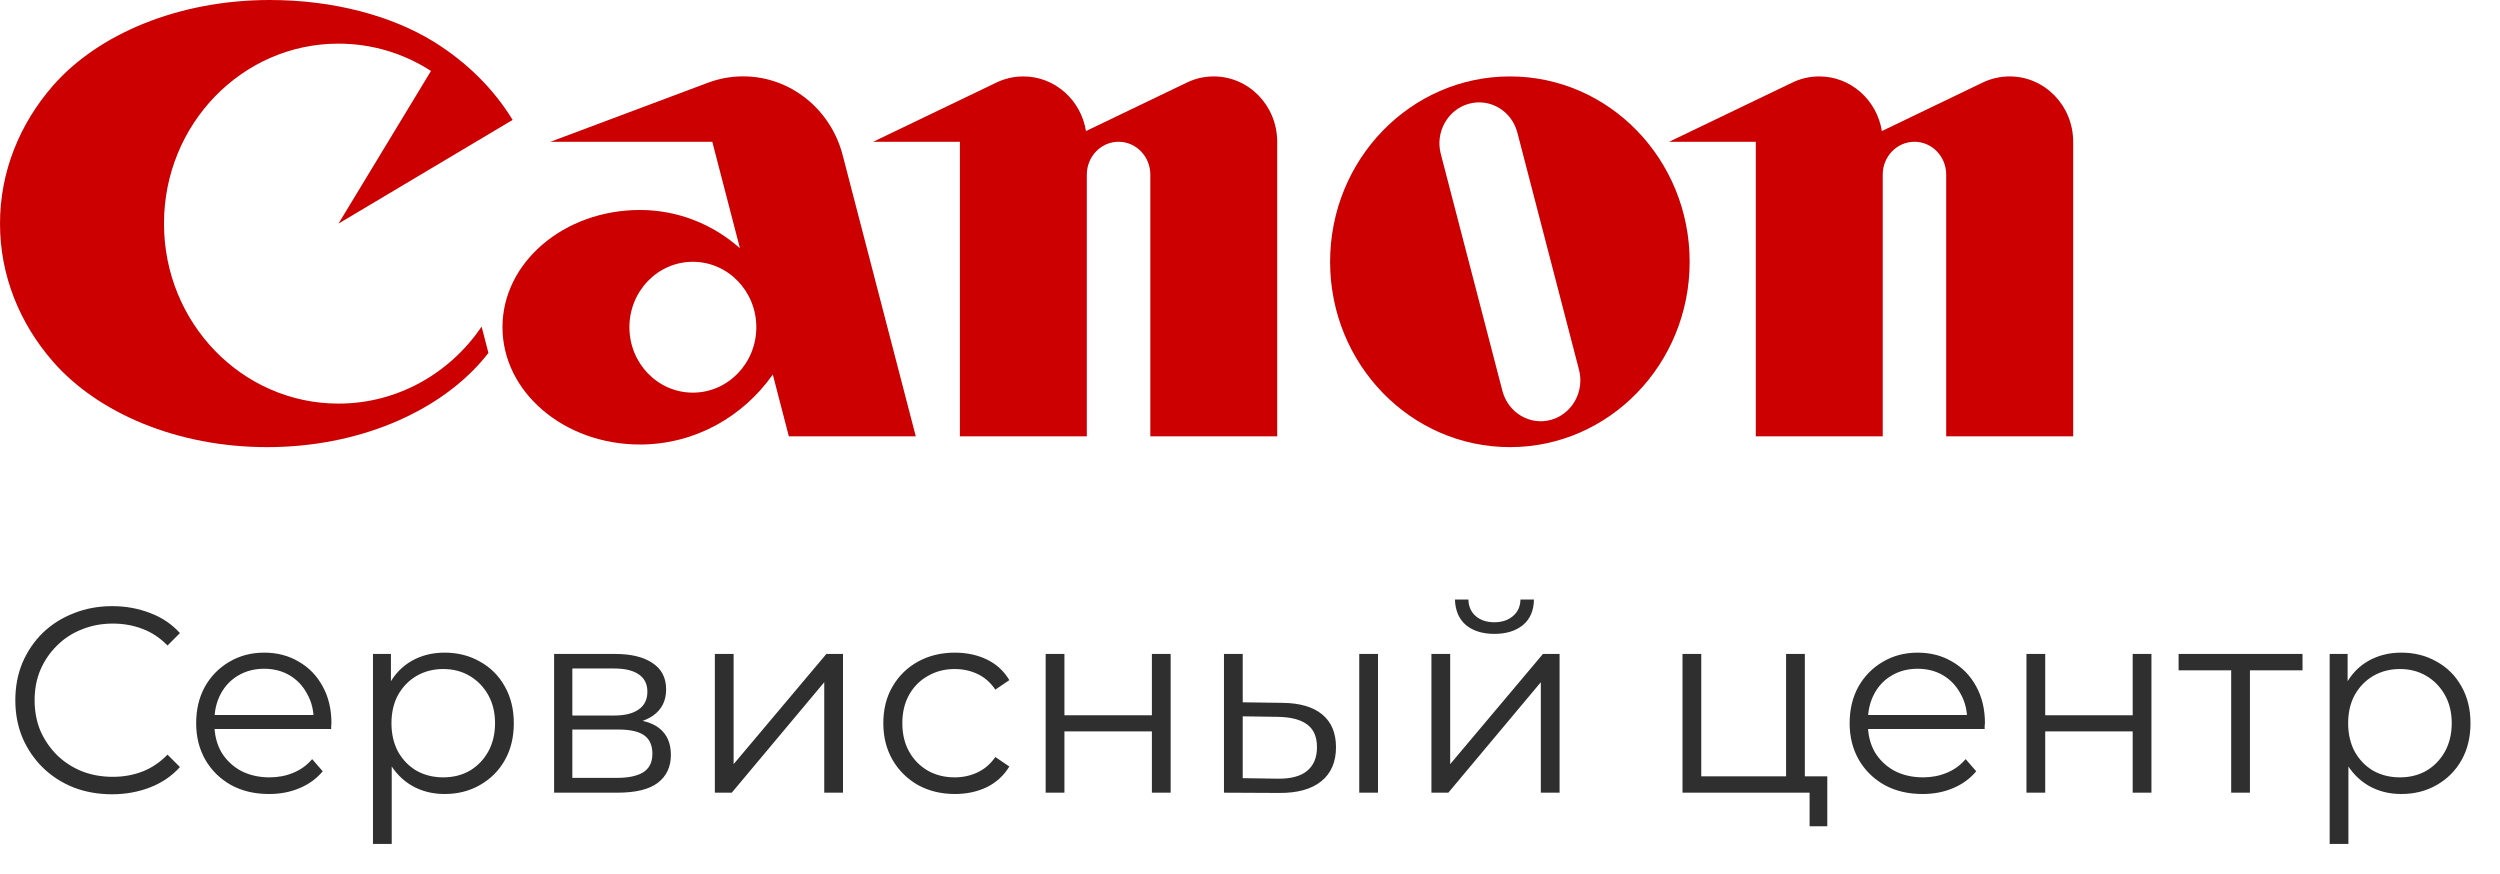
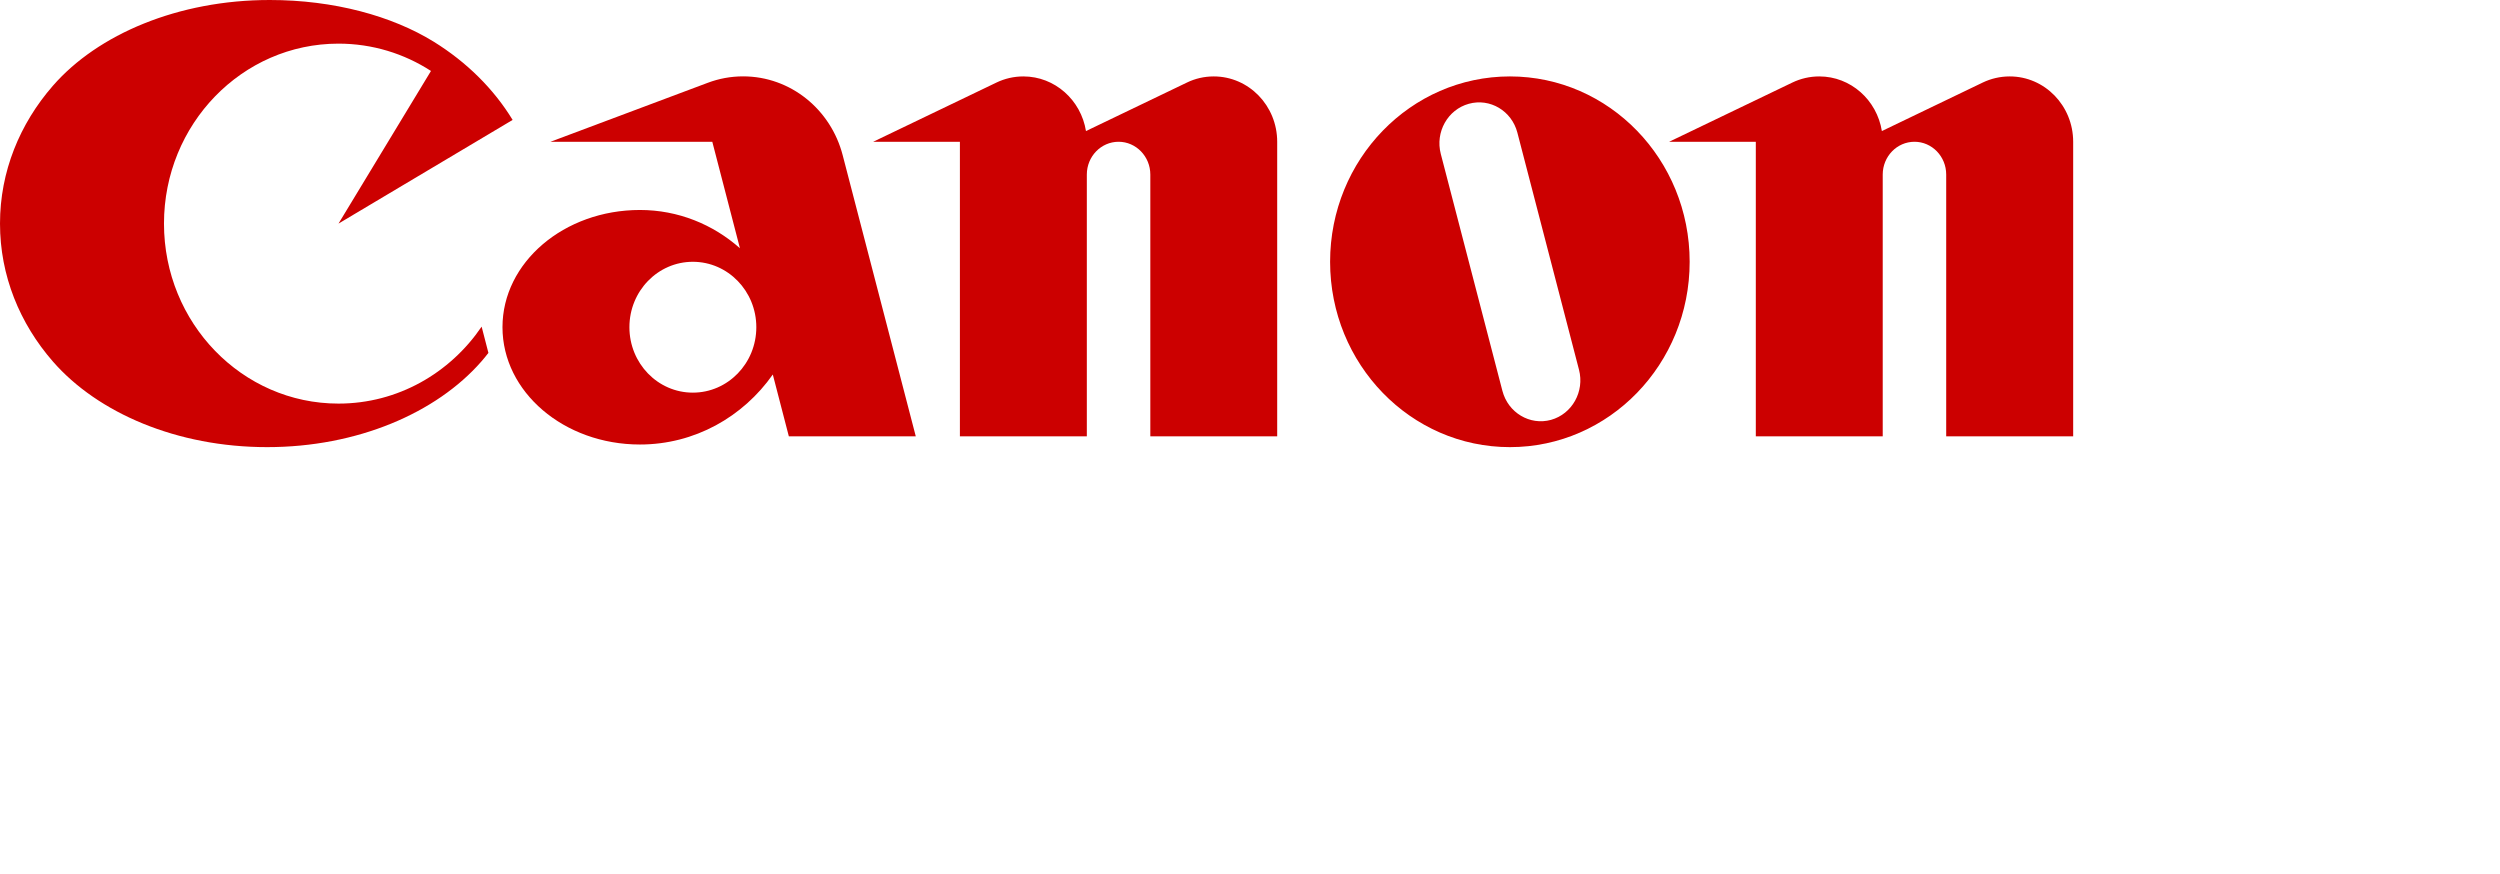
<svg xmlns="http://www.w3.org/2000/svg" width="123" height="43" viewBox="0 0 123 43" fill="none">
-   <path d="M5.512 39.078C4.827 39.078 4.195 38.965 3.614 38.74C3.033 38.506 2.531 38.181 2.106 37.765C1.681 37.349 1.348 36.859 1.105 36.296C0.871 35.733 0.754 35.117 0.754 34.45C0.754 33.783 0.871 33.167 1.105 32.604C1.348 32.041 1.681 31.551 2.106 31.135C2.539 30.719 3.046 30.398 3.627 30.173C4.208 29.939 4.84 29.822 5.525 29.822C6.184 29.822 6.803 29.935 7.384 30.16C7.965 30.377 8.454 30.706 8.853 31.148L8.242 31.759C7.869 31.378 7.458 31.105 7.007 30.94C6.556 30.767 6.071 30.68 5.551 30.68C5.005 30.68 4.498 30.775 4.03 30.966C3.562 31.148 3.155 31.412 2.808 31.759C2.461 32.097 2.188 32.496 1.989 32.955C1.798 33.406 1.703 33.904 1.703 34.45C1.703 34.996 1.798 35.499 1.989 35.958C2.188 36.409 2.461 36.807 2.808 37.154C3.155 37.492 3.562 37.756 4.03 37.947C4.498 38.129 5.005 38.22 5.551 38.22C6.071 38.22 6.556 38.133 7.007 37.96C7.458 37.787 7.869 37.509 8.242 37.128L8.853 37.739C8.454 38.181 7.965 38.515 7.384 38.74C6.803 38.965 6.179 39.078 5.512 39.078ZM13.239 39.065C12.528 39.065 11.904 38.918 11.367 38.623C10.83 38.32 10.409 37.908 10.106 37.388C9.803 36.859 9.651 36.257 9.651 35.581C9.651 34.905 9.794 34.307 10.08 33.787C10.375 33.267 10.773 32.86 11.276 32.565C11.787 32.262 12.359 32.11 12.992 32.11C13.633 32.11 14.201 32.257 14.695 32.552C15.198 32.838 15.592 33.245 15.878 33.774C16.164 34.294 16.307 34.896 16.307 35.581C16.307 35.624 16.303 35.672 16.294 35.724C16.294 35.767 16.294 35.815 16.294 35.867H10.353V35.178H15.8L15.436 35.451C15.436 34.957 15.328 34.519 15.111 34.138C14.903 33.748 14.617 33.445 14.253 33.228C13.889 33.011 13.469 32.903 12.992 32.903C12.524 32.903 12.104 33.011 11.731 33.228C11.358 33.445 11.068 33.748 10.86 34.138C10.652 34.528 10.548 34.974 10.548 35.477V35.62C10.548 36.14 10.661 36.599 10.886 36.998C11.12 37.388 11.441 37.696 11.848 37.921C12.264 38.138 12.736 38.246 13.265 38.246C13.681 38.246 14.067 38.172 14.422 38.025C14.786 37.878 15.098 37.652 15.358 37.349L15.878 37.947C15.575 38.311 15.193 38.588 14.734 38.779C14.283 38.97 13.785 39.065 13.239 39.065ZM21.873 39.065C21.284 39.065 20.751 38.931 20.274 38.662C19.797 38.385 19.416 37.99 19.13 37.479C18.853 36.959 18.714 36.326 18.714 35.581C18.714 34.836 18.853 34.207 19.13 33.696C19.407 33.176 19.784 32.782 20.261 32.513C20.738 32.244 21.275 32.11 21.873 32.11C22.523 32.11 23.104 32.257 23.615 32.552C24.135 32.838 24.542 33.245 24.837 33.774C25.132 34.294 25.279 34.896 25.279 35.581C25.279 36.274 25.132 36.881 24.837 37.401C24.542 37.921 24.135 38.328 23.615 38.623C23.104 38.918 22.523 39.065 21.873 39.065ZM18.35 41.522V32.175H19.234V34.229L19.143 35.594L19.273 36.972V41.522H18.35ZM21.808 38.246C22.293 38.246 22.727 38.138 23.108 37.921C23.489 37.696 23.793 37.384 24.018 36.985C24.243 36.578 24.356 36.11 24.356 35.581C24.356 35.052 24.243 34.589 24.018 34.19C23.793 33.791 23.489 33.479 23.108 33.254C22.727 33.029 22.293 32.916 21.808 32.916C21.323 32.916 20.885 33.029 20.495 33.254C20.114 33.479 19.81 33.791 19.585 34.19C19.368 34.589 19.26 35.052 19.26 35.581C19.26 36.11 19.368 36.578 19.585 36.985C19.81 37.384 20.114 37.696 20.495 37.921C20.885 38.138 21.323 38.246 21.808 38.246ZM27.262 39V32.175H30.278C31.05 32.175 31.656 32.322 32.098 32.617C32.549 32.912 32.774 33.345 32.774 33.917C32.774 34.472 32.562 34.901 32.137 35.204C31.713 35.499 31.154 35.646 30.46 35.646L30.642 35.373C31.457 35.373 32.055 35.525 32.436 35.828C32.818 36.131 33.008 36.569 33.008 37.141C33.008 37.73 32.792 38.19 32.358 38.519C31.934 38.84 31.271 39 30.369 39H27.262ZM28.159 38.272H30.33C30.911 38.272 31.349 38.181 31.643 37.999C31.947 37.808 32.098 37.505 32.098 37.089C32.098 36.673 31.964 36.37 31.695 36.179C31.427 35.988 31.002 35.893 30.421 35.893H28.159V38.272ZM28.159 35.204H30.213C30.742 35.204 31.145 35.104 31.422 34.905C31.708 34.706 31.851 34.415 31.851 34.034C31.851 33.653 31.708 33.367 31.422 33.176C31.145 32.985 30.742 32.89 30.213 32.89H28.159V35.204ZM35.171 39V32.175H36.094V37.596L40.657 32.175H41.476V39H40.553V33.566L36.003 39H35.171ZM46.982 39.065C46.306 39.065 45.699 38.918 45.162 38.623C44.633 38.32 44.217 37.908 43.914 37.388C43.61 36.859 43.459 36.257 43.459 35.581C43.459 34.896 43.61 34.294 43.914 33.774C44.217 33.254 44.633 32.847 45.162 32.552C45.699 32.257 46.306 32.11 46.982 32.11C47.562 32.11 48.087 32.223 48.555 32.448C49.023 32.673 49.391 33.011 49.66 33.462L48.971 33.93C48.737 33.583 48.446 33.328 48.1 33.163C47.753 32.998 47.376 32.916 46.969 32.916C46.483 32.916 46.046 33.029 45.656 33.254C45.266 33.471 44.958 33.778 44.733 34.177C44.507 34.576 44.395 35.044 44.395 35.581C44.395 36.118 44.507 36.586 44.733 36.985C44.958 37.384 45.266 37.696 45.656 37.921C46.046 38.138 46.483 38.246 46.969 38.246C47.376 38.246 47.753 38.164 48.1 37.999C48.446 37.834 48.737 37.583 48.971 37.245L49.66 37.713C49.391 38.155 49.023 38.493 48.555 38.727C48.087 38.952 47.562 39.065 46.982 39.065ZM51.447 39V32.175H52.37V35.191H56.673V32.175H57.596V39H56.673V35.984H52.37V39H51.447ZM66.875 39V32.175H67.798V39H66.875ZM63.092 34.58C63.95 34.589 64.605 34.779 65.055 35.152C65.506 35.525 65.731 36.062 65.731 36.764C65.731 37.492 65.489 38.051 65.003 38.441C64.518 38.831 63.825 39.022 62.923 39.013L60.219 39V32.175H61.142V34.554L63.092 34.58ZM62.858 38.311C63.5 38.32 63.981 38.194 64.301 37.934C64.631 37.665 64.795 37.275 64.795 36.764C64.795 36.253 64.635 35.88 64.314 35.646C63.994 35.403 63.508 35.278 62.858 35.269L61.142 35.243V38.285L62.858 38.311ZM70.426 39V32.175H71.349V37.596L75.912 32.175H76.731V39H75.808V33.566L71.258 39H70.426ZM73.52 31.187C72.948 31.187 72.485 31.044 72.129 30.758C71.783 30.463 71.601 30.043 71.583 29.497H72.246C72.255 29.844 72.376 30.117 72.61 30.316C72.844 30.515 73.148 30.615 73.52 30.615C73.893 30.615 74.196 30.515 74.43 30.316C74.673 30.117 74.799 29.844 74.807 29.497H75.47C75.462 30.043 75.28 30.463 74.924 30.758C74.569 31.044 74.101 31.187 73.52 31.187ZM82.779 39V32.175H83.702V38.194H87.875V32.175H88.798V39H82.779ZM89.032 40.651V38.922L89.266 39H87.875V38.194H89.903V40.651H89.032ZM94.591 39.065C93.88 39.065 93.256 38.918 92.719 38.623C92.181 38.32 91.761 37.908 91.457 37.388C91.154 36.859 91.002 36.257 91.002 35.581C91.002 34.905 91.145 34.307 91.431 33.787C91.726 33.267 92.125 32.86 92.627 32.565C93.139 32.262 93.711 32.11 94.344 32.11C94.985 32.11 95.552 32.257 96.046 32.552C96.549 32.838 96.944 33.245 97.23 33.774C97.516 34.294 97.659 34.896 97.659 35.581C97.659 35.624 97.654 35.672 97.645 35.724C97.645 35.767 97.645 35.815 97.645 35.867H91.704V35.178H97.151L96.787 35.451C96.787 34.957 96.679 34.519 96.463 34.138C96.254 33.748 95.969 33.445 95.605 33.228C95.24 33.011 94.82 32.903 94.344 32.903C93.876 32.903 93.455 33.011 93.082 33.228C92.71 33.445 92.419 33.748 92.212 34.138C92.004 34.528 91.9 34.974 91.9 35.477V35.62C91.9 36.14 92.012 36.599 92.237 36.998C92.472 37.388 92.792 37.696 93.2 37.921C93.615 38.138 94.088 38.246 94.617 38.246C95.032 38.246 95.418 38.172 95.773 38.025C96.138 37.878 96.45 37.652 96.71 37.349L97.23 37.947C96.926 38.311 96.545 38.588 96.085 38.779C95.635 38.97 95.136 39.065 94.591 39.065ZM99.702 39V32.175H100.625V35.191H104.928V32.175H105.851V39H104.928V35.984H100.625V39H99.702ZM109.774 39V32.734L110.008 32.981H107.187V32.175H113.284V32.981H110.463L110.697 32.734V39H109.774ZM118.142 39.065C117.552 39.065 117.019 38.931 116.543 38.662C116.066 38.385 115.685 37.99 115.399 37.479C115.121 36.959 114.983 36.326 114.983 35.581C114.983 34.836 115.121 34.207 115.399 33.696C115.676 33.176 116.053 32.782 116.53 32.513C117.006 32.244 117.544 32.11 118.142 32.11C118.792 32.11 119.372 32.257 119.884 32.552C120.404 32.838 120.811 33.245 121.106 33.774C121.4 34.294 121.548 34.896 121.548 35.581C121.548 36.274 121.4 36.881 121.106 37.401C120.811 37.921 120.404 38.328 119.884 38.623C119.372 38.918 118.792 39.065 118.142 39.065ZM114.619 41.522V32.175H115.503V34.229L115.412 35.594L115.542 36.972V41.522H114.619ZM118.077 38.246C118.562 38.246 118.995 38.138 119.377 37.921C119.758 37.696 120.061 37.384 120.287 36.985C120.512 36.578 120.625 36.11 120.625 35.581C120.625 35.052 120.512 34.589 120.287 34.19C120.061 33.791 119.758 33.479 119.377 33.254C118.995 33.029 118.562 32.916 118.077 32.916C117.591 32.916 117.154 33.029 116.764 33.254C116.382 33.479 116.079 33.791 115.854 34.19C115.637 34.589 115.529 35.052 115.529 35.581C115.529 36.11 115.637 36.578 115.854 36.985C116.079 37.384 116.382 37.696 116.764 37.921C117.154 38.138 117.591 38.246 118.077 38.246Z" fill="#2F2F2F" />
  <g clip-path="url(#clip0_30_1662)">
    <path d="M16.654 19.857C11.912 19.857 8.068 15.892 8.068 11.001C8.068 6.109 11.912 2.147 16.654 2.147C18.326 2.147 19.886 2.639 21.204 3.491L16.654 11.001L25.221 5.9C24.29 4.371 22.955 3.053 21.341 2.053C19.287 0.785 16.43 0 13.27 0C8.763 0 4.809 1.689 2.604 4.218C0.972 6.088 0 8.441 0 11.001C0 13.562 0.972 15.917 2.604 17.788C4.815 20.32 8.71 21.999 13.143 21.999C17.575 21.999 21.468 20.319 23.681 17.788C23.802 17.648 23.919 17.508 24.03 17.362L23.696 16.071C22.142 18.358 19.567 19.857 16.654 19.857Z" fill="#CC0000" />
    <path d="M45.056 21.467L41.46 7.635C40.883 5.4 38.909 3.757 36.559 3.757C35.95 3.757 35.366 3.869 34.824 4.073L27.084 6.975H35.045L36.405 12.214C35.085 11.043 33.367 10.331 31.485 10.331C27.748 10.331 24.722 12.913 24.722 16.098C24.722 19.284 27.748 21.87 31.485 21.87C34.175 21.87 36.554 20.512 38.022 18.426L38.811 21.467H45.056ZM34.088 19.318C32.364 19.318 30.967 17.879 30.967 16.098C30.967 14.321 32.364 12.88 34.088 12.88C35.812 12.88 37.211 14.321 37.211 16.098C37.211 17.879 35.812 19.318 34.088 19.318Z" fill="#CC0000" />
    <path d="M59.716 3.76C59.244 3.76 58.798 3.867 58.4 4.06L53.43 6.448C53.184 4.922 51.899 3.76 50.349 3.76C49.879 3.76 49.432 3.867 49.029 4.06L42.961 6.975H47.227V21.467H53.472V8.587C53.472 7.699 54.17 6.975 55.034 6.975C55.894 6.975 56.596 7.699 56.596 8.587V21.467H62.838V6.975C62.838 5.198 61.44 3.76 59.716 3.76Z" fill="#CC0000" />
    <path d="M98.879 3.76C98.406 3.76 97.957 3.867 97.553 4.06L92.588 6.448C92.343 4.922 91.058 3.76 89.508 3.76C89.038 3.76 88.591 3.867 88.187 4.06L82.122 6.975H86.386V21.467H92.63V8.587C92.63 7.699 93.329 6.975 94.193 6.975C95.055 6.975 95.753 7.699 95.753 8.587V21.467H102V6.975C102 5.198 100.6 3.76 98.879 3.76Z" fill="#CC0000" />
    <path d="M83.131 12.88C83.131 17.917 79.172 21.999 74.289 21.999C69.402 21.999 65.441 17.917 65.441 12.88C65.441 7.844 69.402 3.76 74.289 3.76C79.172 3.76 83.131 7.844 83.131 12.88ZM74.655 6.527C74.377 5.454 73.307 4.817 72.267 5.106C71.228 5.393 70.607 6.497 70.886 7.57L73.919 19.232C74.2 20.306 75.267 20.942 76.308 20.658C77.348 20.368 77.966 19.265 77.687 18.192L74.655 6.527Z" fill="#CC0000" />
  </g>
  <defs>
    <clipPath id="clip0_30_1662">
      <rect width="102" height="22" fill="white" />
    </clipPath>
  </defs>
</svg>